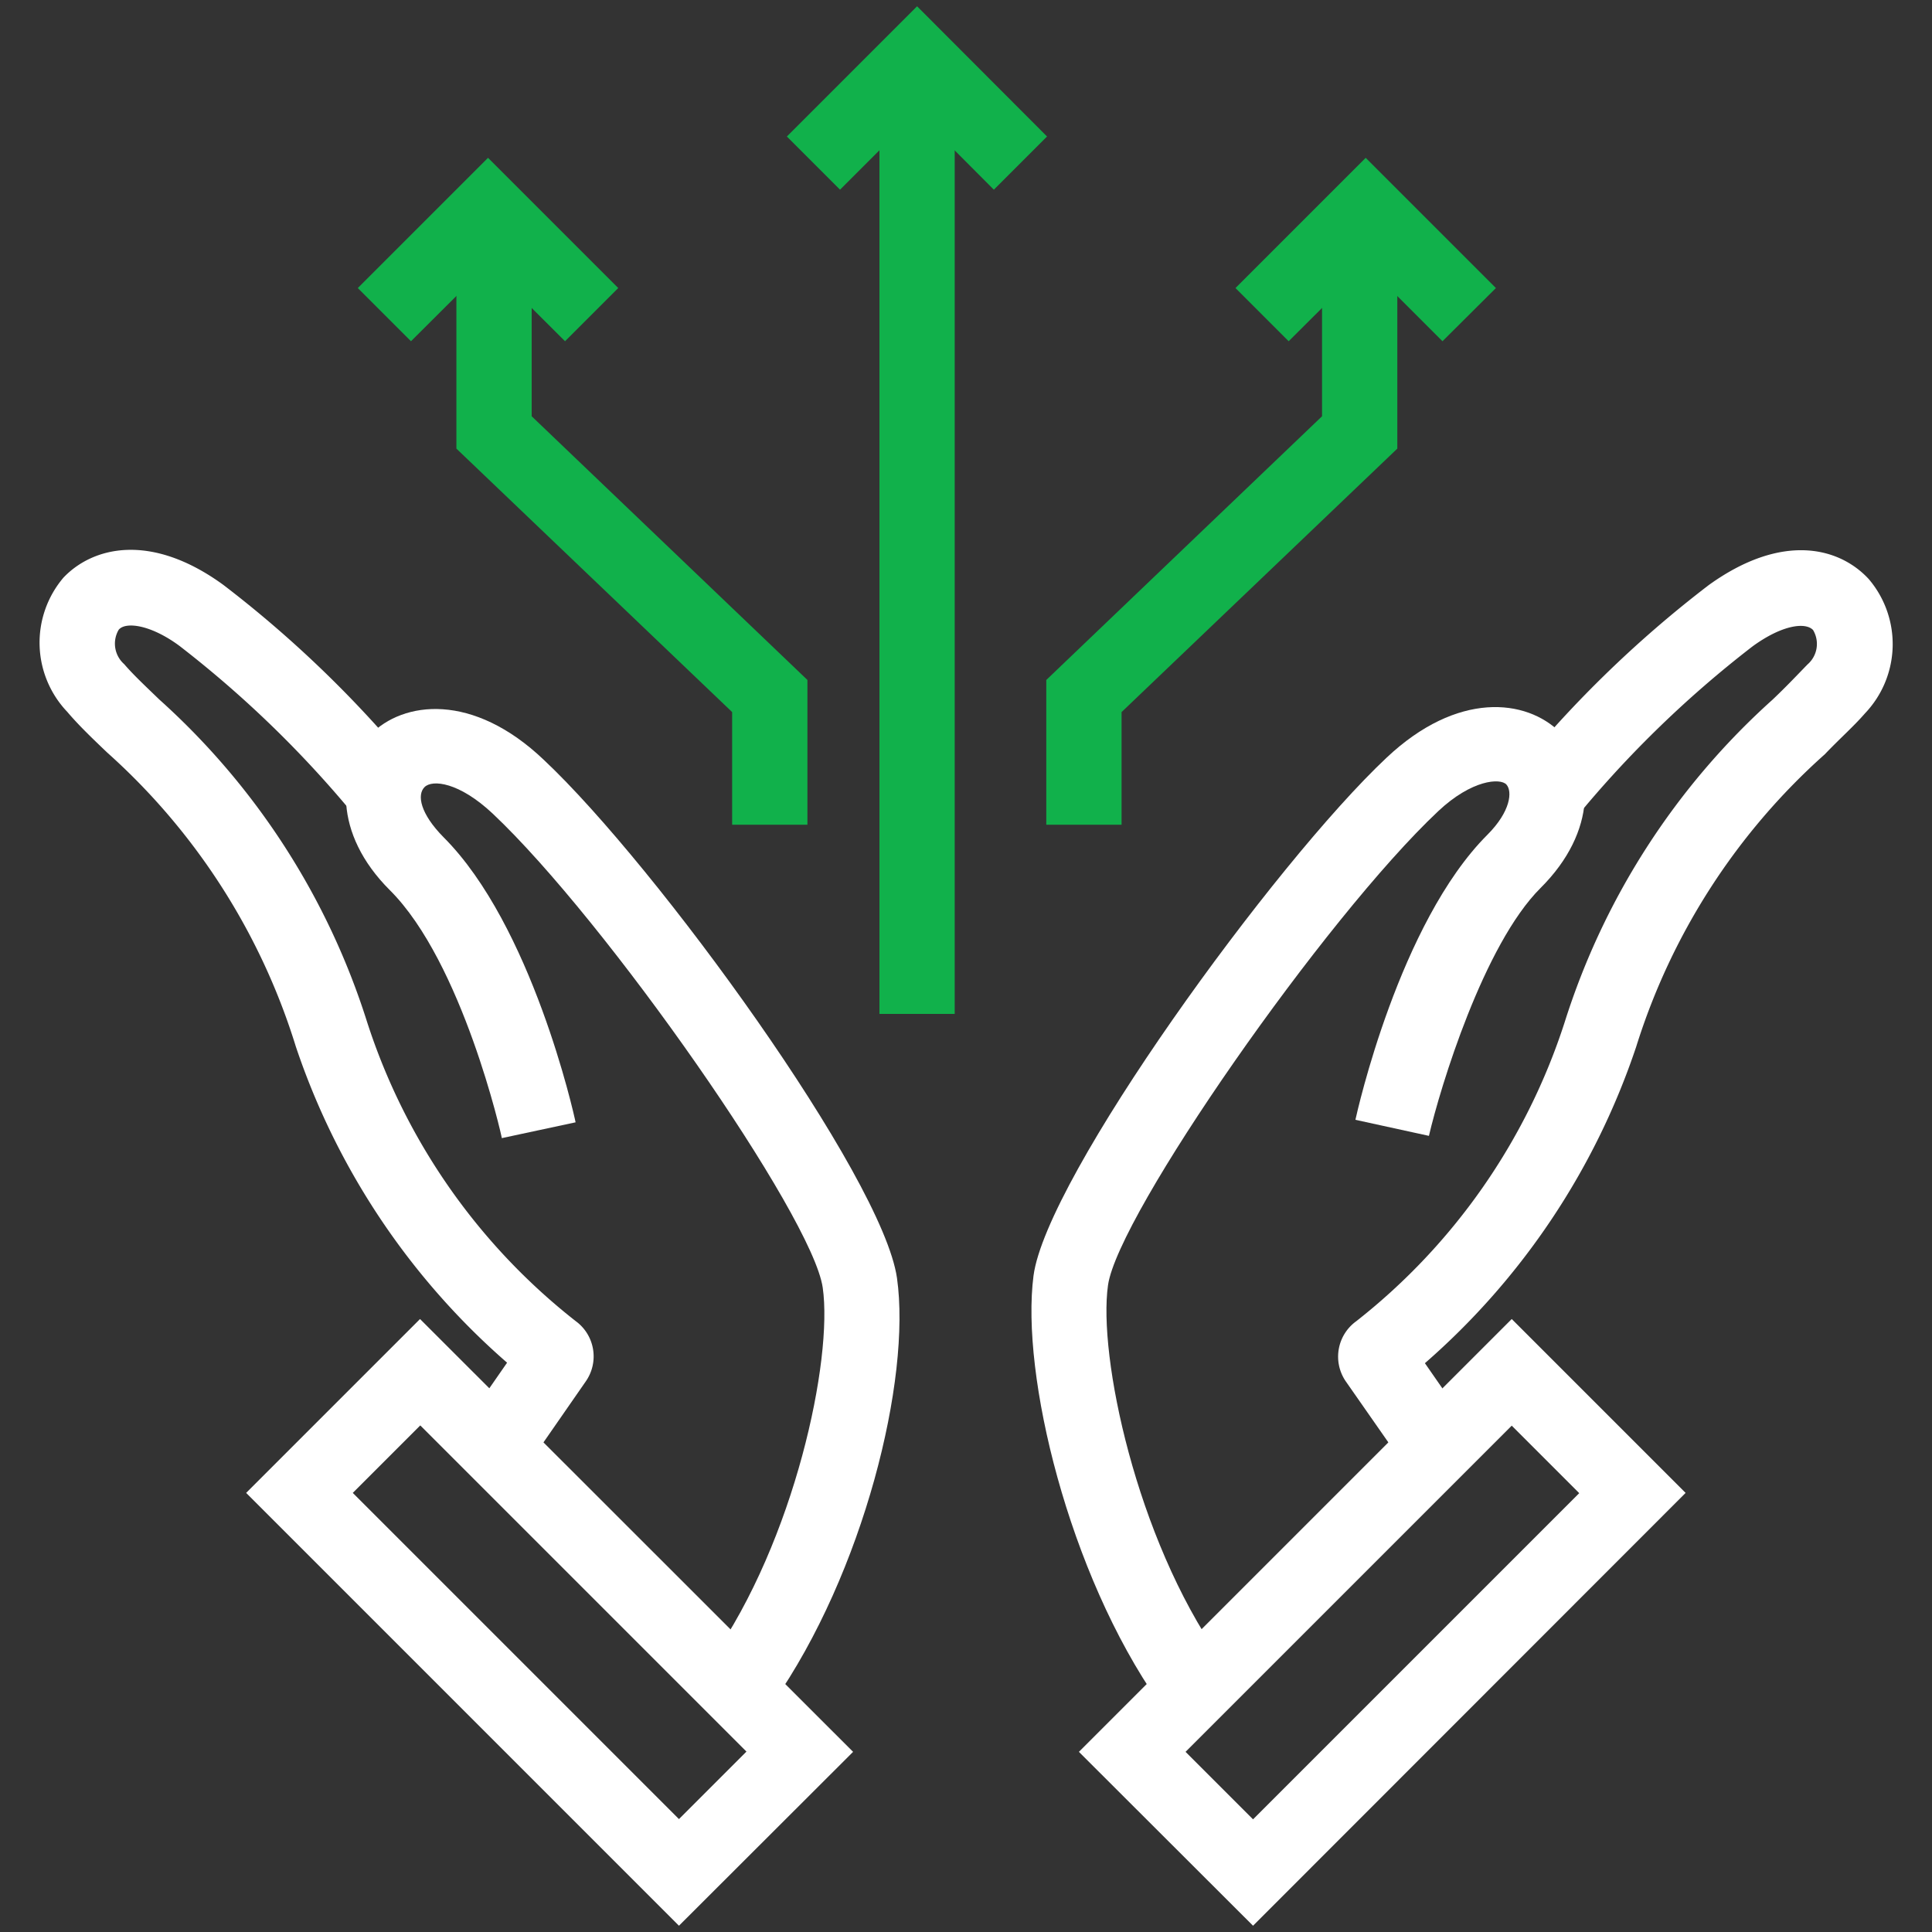
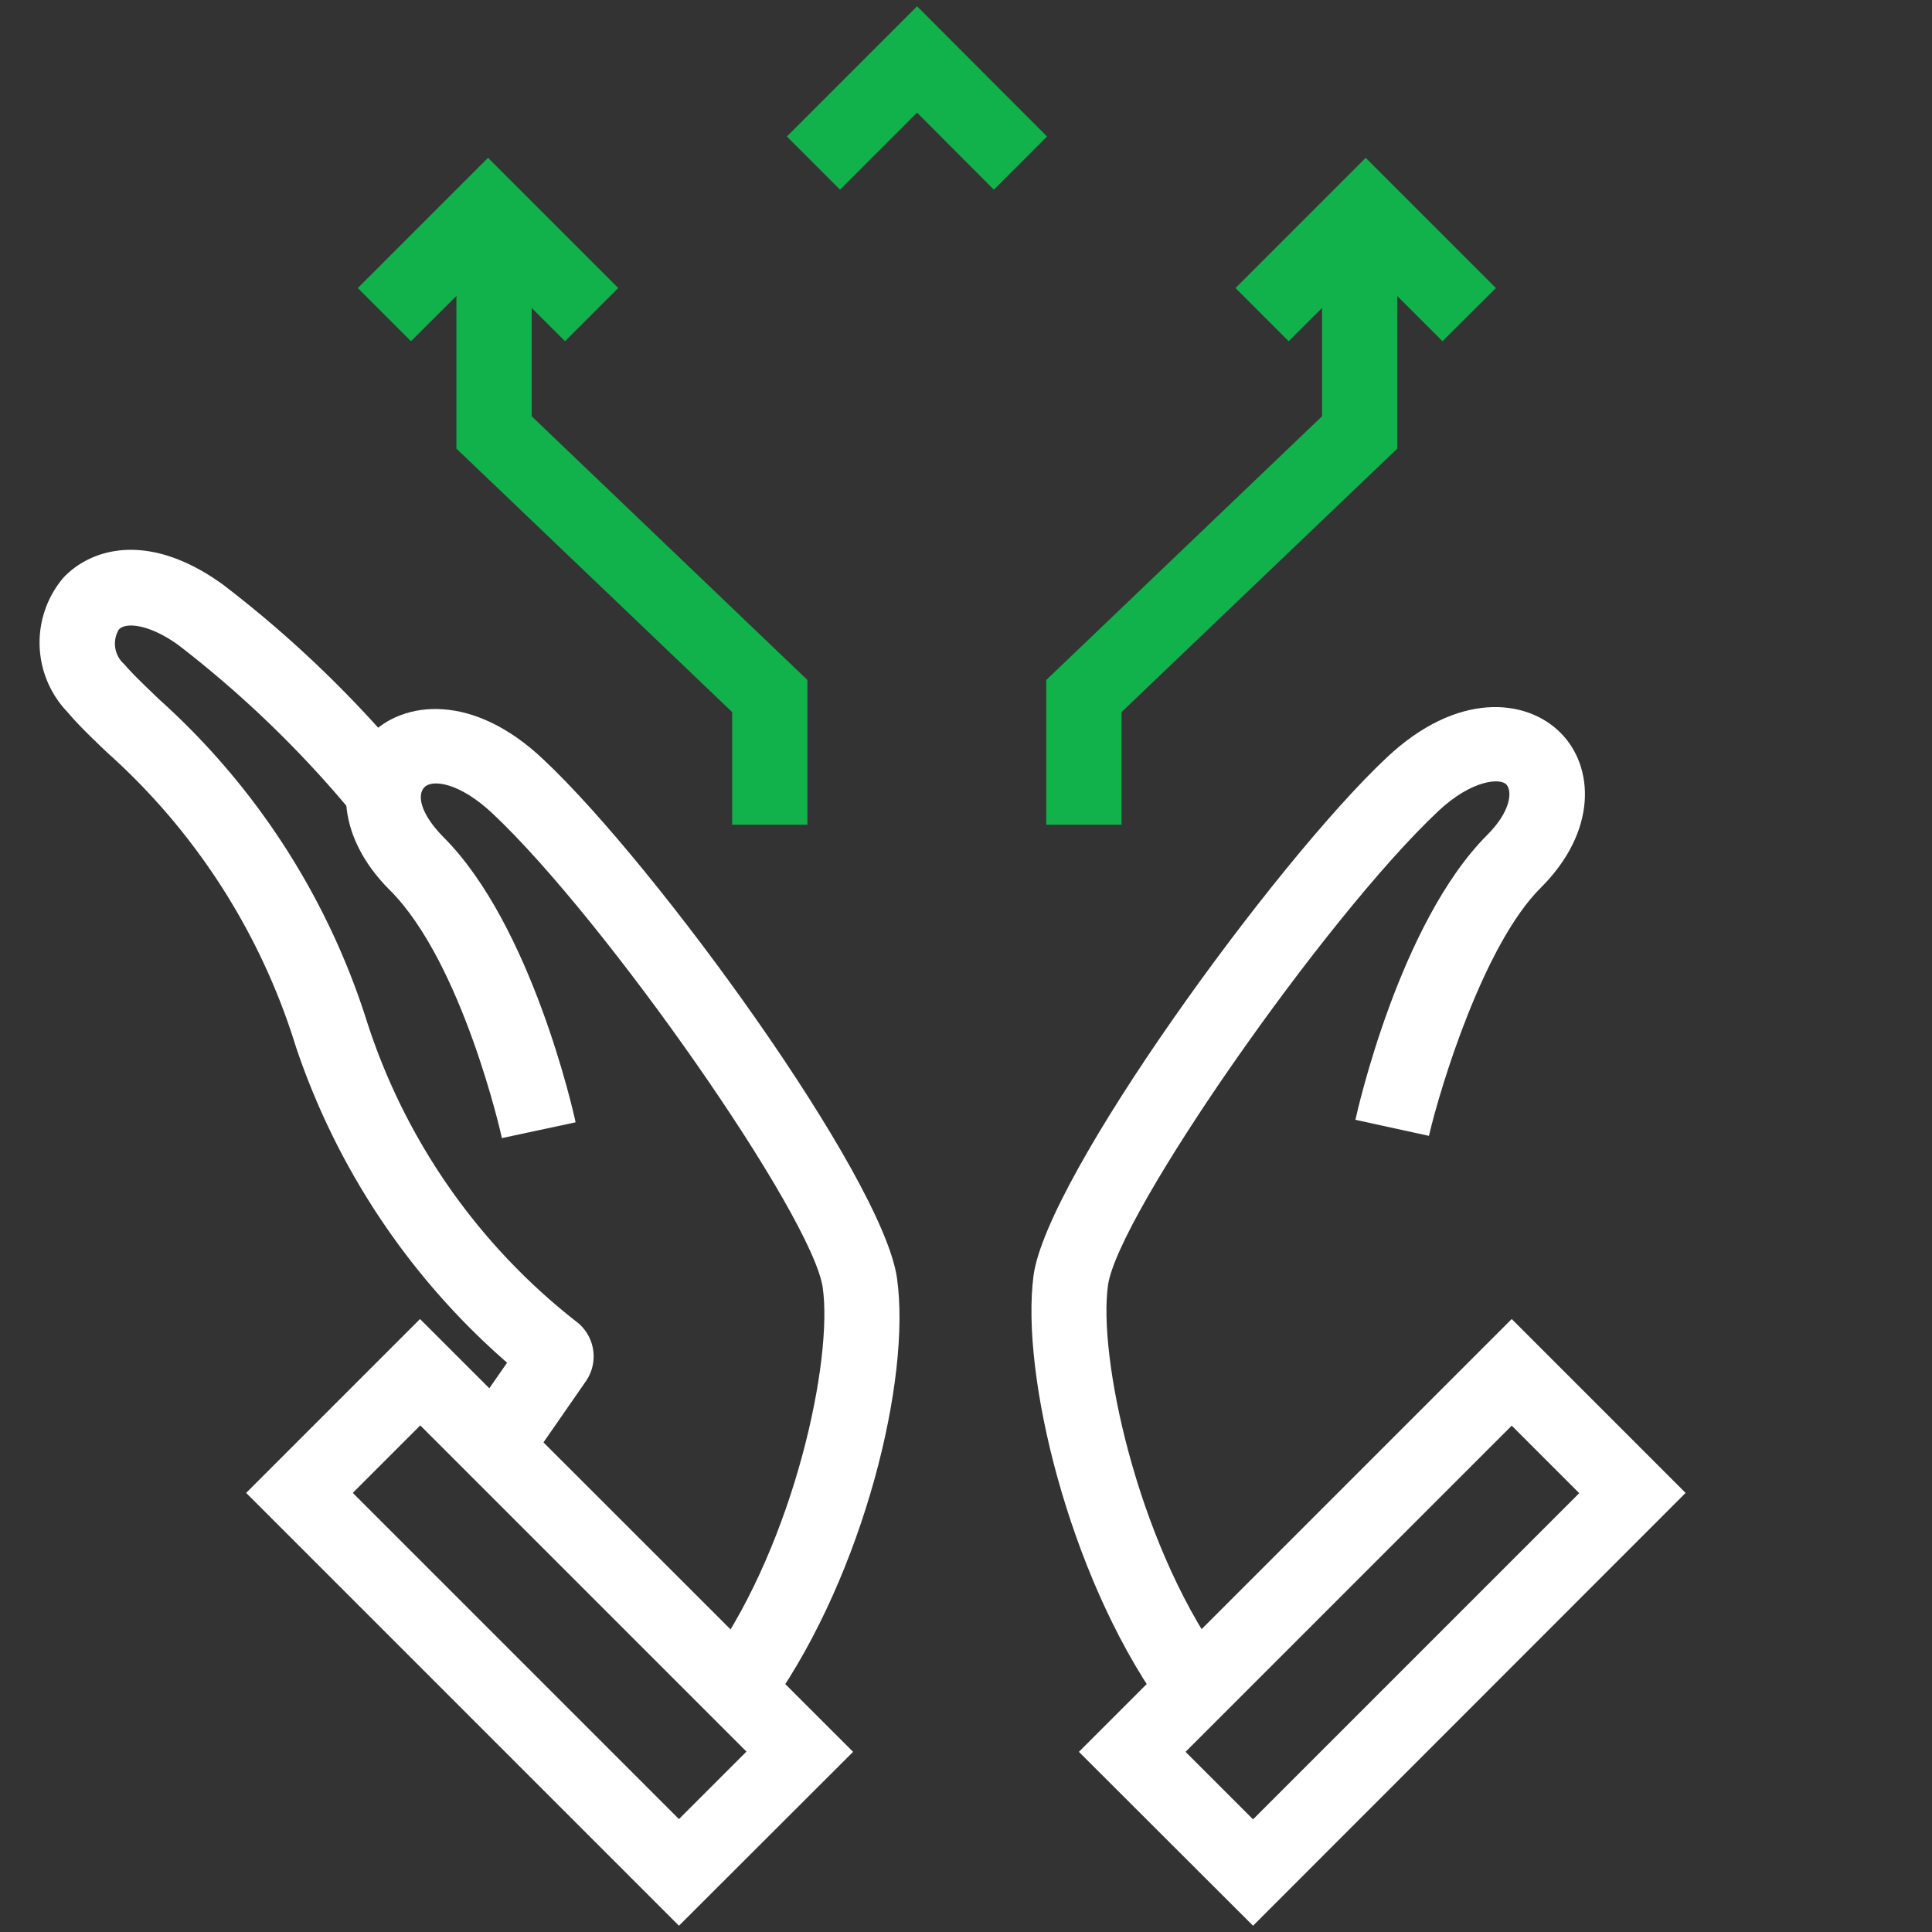
<svg xmlns="http://www.w3.org/2000/svg" id="Layer_1" data-name="Layer 1" viewBox="0 0 77 77" width="120" height="120">
  <rect x="0" y="0" width="77" height="77" fill="#333333" stroke="none" />
  <defs>
    <style>.cls-1{fill:none;}.cls-2{fill:#11b14b;}.cls-3{fill:#fff;}.cls-4{clip-path:url(#clip-path);}.cls-5{clip-path:url(#clip-path-2);}.cls-6{clip-path:url(#clip-path-3);}</style>
    <clipPath id="clip-path">
      <rect class="cls-1" x="60.83" y="143.75" width="3.13" height="3.13" />
    </clipPath>
    <clipPath id="clip-path-2">
      <rect class="cls-1" x="67.29" y="143.75" width="3.13" height="3.13" />
    </clipPath>
    <clipPath id="clip-path-3">
      <rect class="cls-1" x="73.75" y="143.75" width="3.13" height="3.13" />
    </clipPath>
  </defs>
  <title>Establishing Patterns</title>
  <polygon class="cls-2" points="32.18 32.87 29.18 32.87 29.18 28.38 18.19 17.88 18.19 10.11 21.19 10.11 21.19 16.59 32.18 27.1 32.18 32.87" />
  <polygon class="cls-2" points="22.52 13.6 19.45 10.54 16.38 13.6 14.26 11.48 19.45 6.29 24.64 11.48 22.52 13.6" />
  <polygon class="cls-2" points="44.7 32.87 41.7 32.87 41.7 27.1 52.69 16.59 52.69 10.11 55.69 10.11 55.69 17.88 44.7 28.38 44.7 32.87" />
  <polygon class="cls-2" points="51.36 13.6 49.24 11.48 54.43 6.29 59.62 11.48 57.49 13.6 54.43 10.54 51.36 13.6" />
  <polygon class="cls-2" points="33.48 7.56 31.36 5.44 36.55 0.25 41.73 5.44 39.61 7.56 36.55 4.49 33.48 7.56" />
-   <rect class="cls-2" x="35.05" y="2.81" width="3" height="37.6" />
  <path class="cls-3" d="M20.36,59.36,17.9,57.64l2.31-3.33a28.88,28.88,0,0,1-8.42-12.6A26,26,0,0,0,4.28,30c-.62-.59-1.15-1.1-1.6-1.63a4,4,0,0,1-.15-5.35C3.69,21.8,6,21.2,8.9,23.31a45.73,45.73,0,0,1,7.92,7.75l-2.36,1.85a43.45,43.45,0,0,0-7.31-7.17C6,24.89,5,24.77,4.73,25.1a1.09,1.09,0,0,0,.22,1.37c.36.42.84.87,1.4,1.41a29,29,0,0,1,8.28,12.85,24.84,24.84,0,0,0,8.31,11.92,1.74,1.74,0,0,1,.41,2.4Z" />
  <path class="cls-3" d="M30.81,67.85l-2.46-1.72c3.33-4.75,4.85-11.95,4.44-14.81S24.15,36.68,19.64,32.43c-1.34-1.26-2.41-1.37-2.72-1.06s-.17,1.06.76,2c3.51,3.51,5.19,11,5.26,11.36L20,45.36c0-.07-1.57-7-4.46-9.88-2.27-2.26-2.11-4.83-.79-6.19s4.1-1.7,6.93,1c4.47,4.2,13.5,16.62,14.07,20.65S34.42,62.69,30.81,67.85Z" />
  <path class="cls-3" d="M27.06,76.75,9.81,59.5l6.93-6.93L34,69.82Zm-13-17.25,13,13,2.69-2.69-13-13Z" />
-   <path class="cls-3" d="M56.64,59.36l-3-4.3a1.74,1.74,0,0,1,.41-2.4,24.84,24.84,0,0,0,8.31-11.92,29,29,0,0,1,8.28-12.85c.56-.53,1-1,1.4-1.41a1.08,1.08,0,0,0,.22-1.37c-.3-.32-1.23-.21-2.41.65a43.27,43.27,0,0,0-7.31,7.16l-2.36-1.85a45.71,45.71,0,0,1,7.92-7.75c2.93-2.11,5.21-1.51,6.38-.24a4,4,0,0,1-.15,5.35c-.46.53-1,1-1.6,1.63a26,26,0,0,0-7.52,11.66,28.88,28.88,0,0,1-8.42,12.61l2.31,3.33Zm-.83-4.27h0Zm.3-1.75h0Z" />
  <path class="cls-3" d="M46.19,67.85c-3.61-5.16-5.51-13.08-5-17s9.6-16.45,14.07-20.65c2.82-2.66,5.57-2.36,6.93-1s1.48,3.93-.79,6.19-4,7.95-4.45,9.88l-2.93-.64c.07-.32,1.75-7.85,5.26-11.36.93-.93,1-1.73.76-2s-1.38-.2-2.72,1.06c-4.52,4.25-12.76,16.08-13.16,18.89s1.12,10.06,4.44,14.81Z" />
  <path class="cls-3" d="M49.94,76.75,43,69.82,60.25,52.57l6.93,6.93Zm-2.69-6.93,2.69,2.69,13-13-2.69-2.69Z" />
</svg>